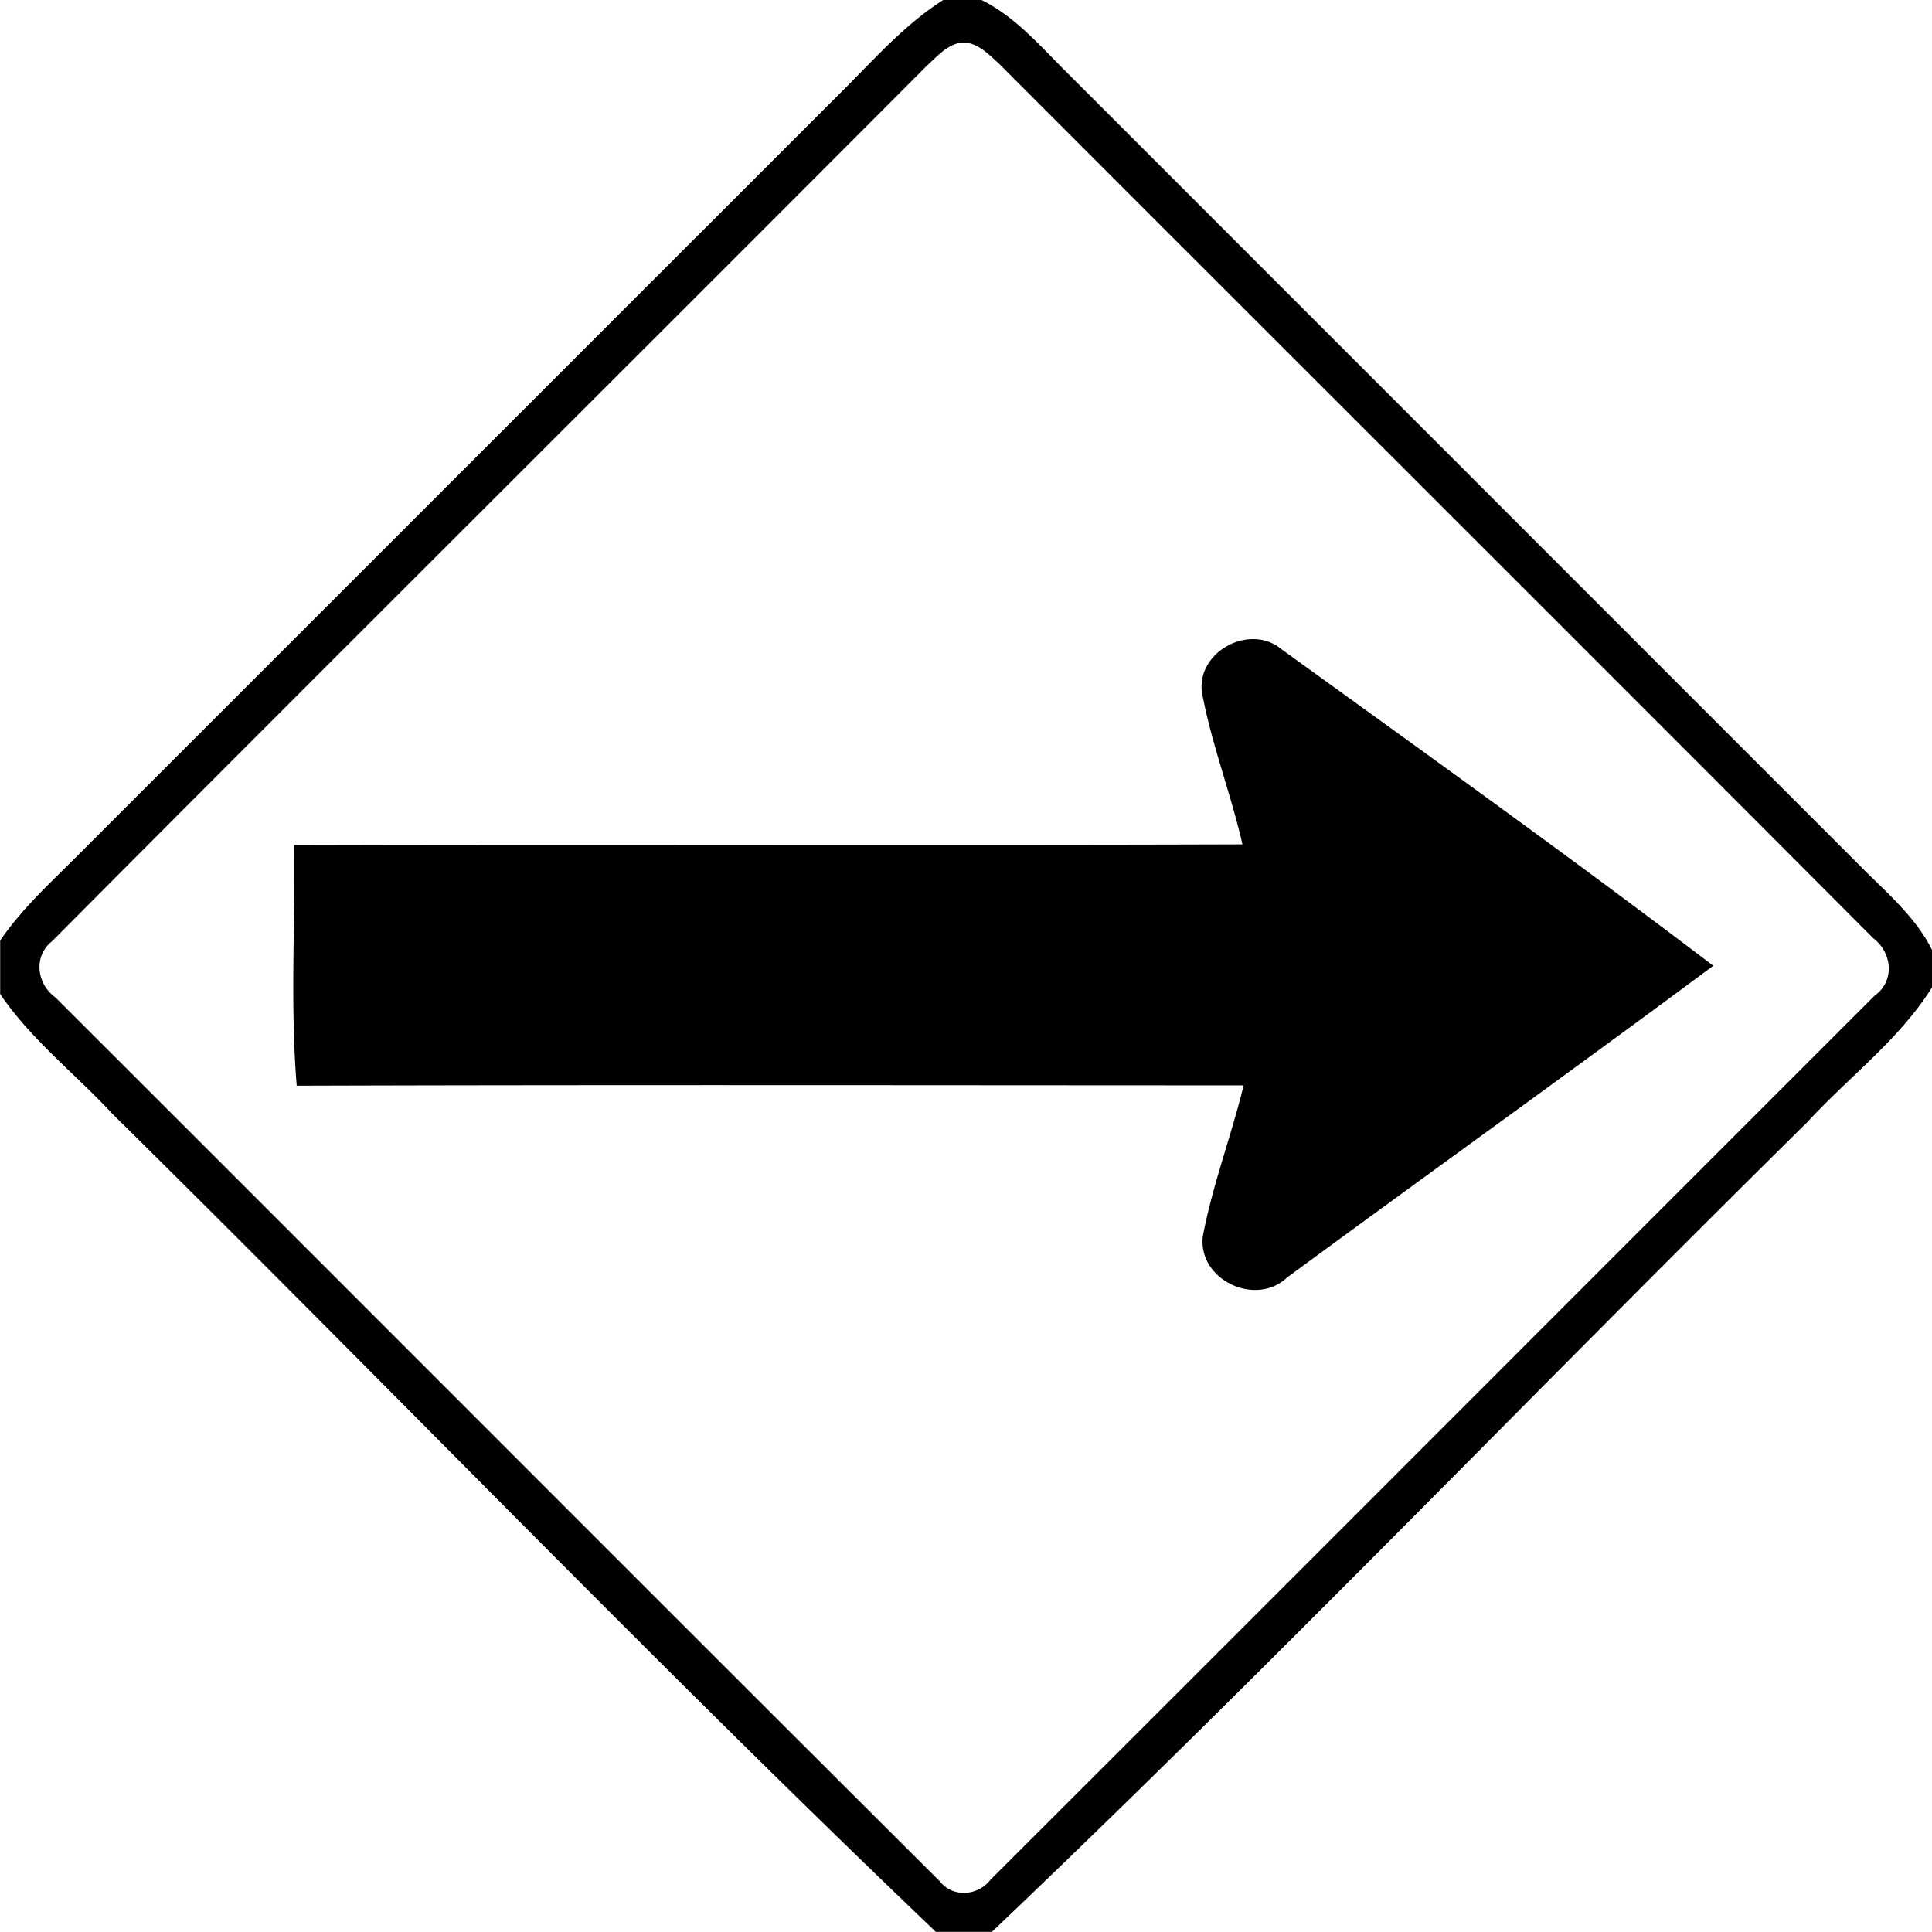
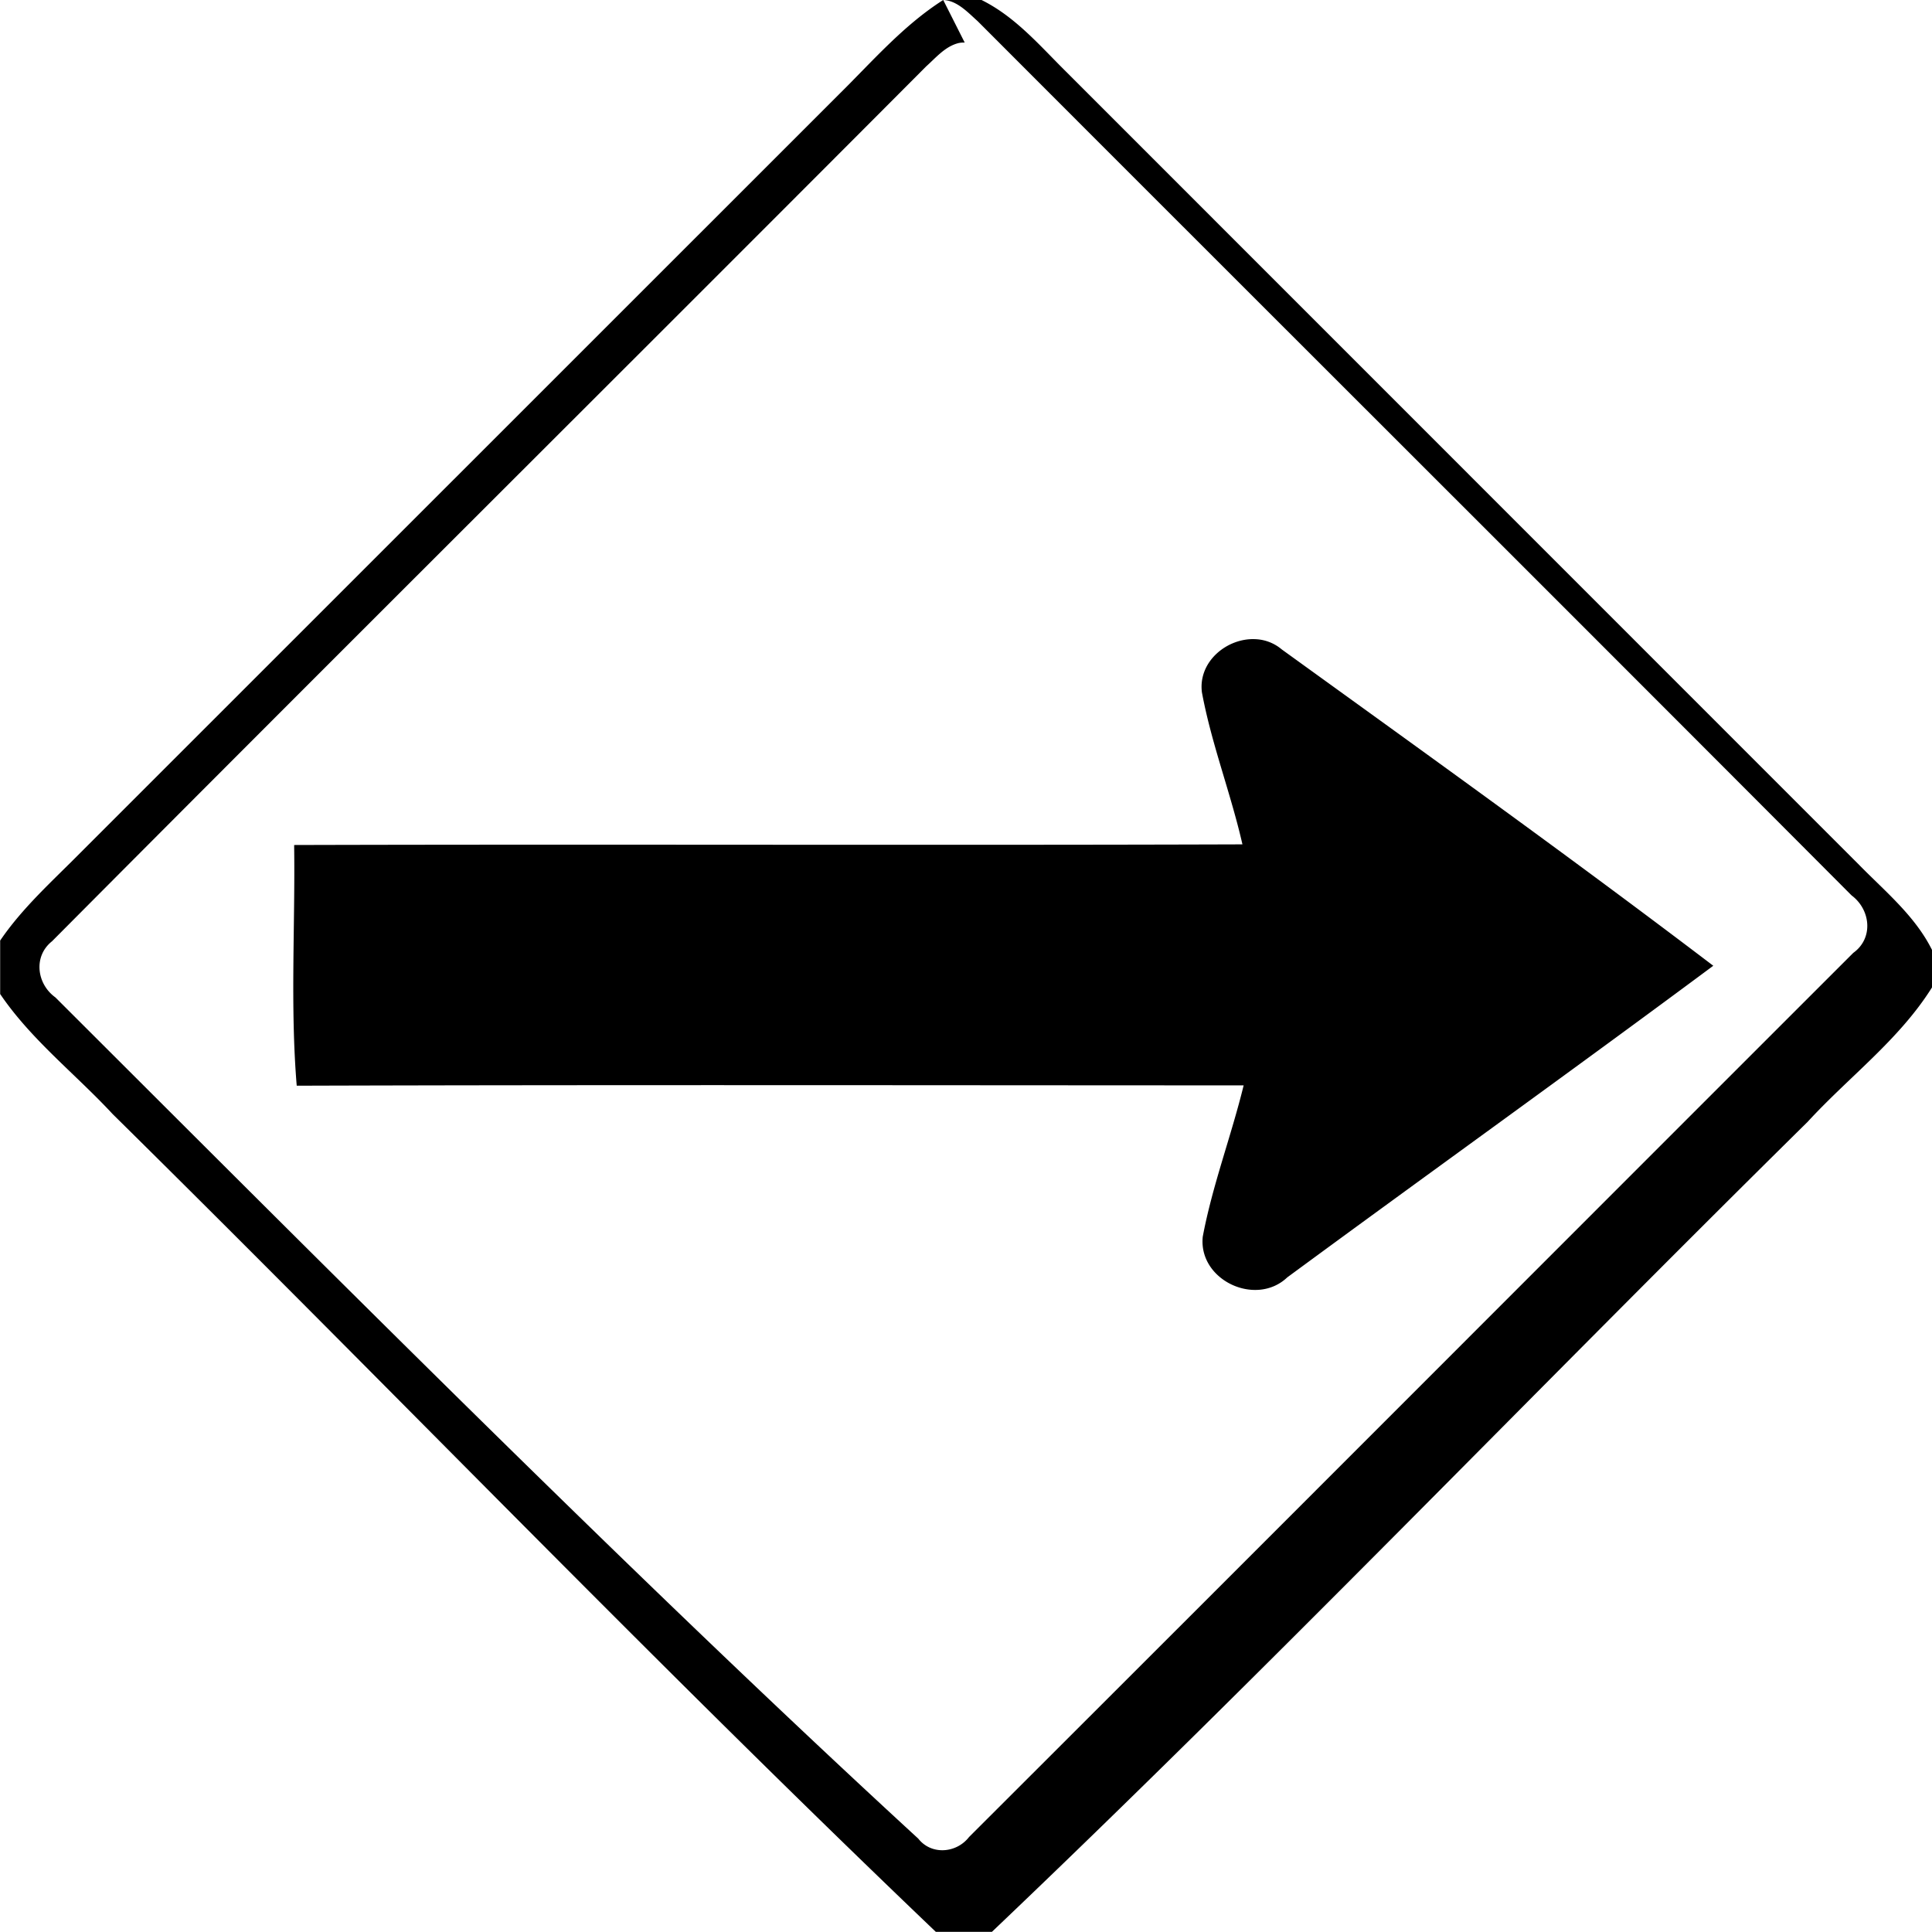
<svg xmlns="http://www.w3.org/2000/svg" width="24" height="24">
-   <path d="M11.717 0c-.497.316-.884.767-1.299 1.176l-9.422 9.42c-.346.35-.716.679-.994 1.088v.664c.385.568.934.992 1.398 1.492 3.42 3.374 6.753 6.841 10.225 10.158h.697c3.446-3.278 6.744-6.72 10.133-10.062.512-.558 1.139-1.021 1.545-1.67V11.8c-.21-.422-.582-.726-.906-1.057L13.256.903C12.925.577 12.618.21 12.193 0zm.267.53c.171.006.306.154.428.263 3.617 3.622 7.243 7.235 10.856 10.86.237.177.275.532.021.714-3.662 3.66-7.32 7.325-10.984 10.983-.156.202-.468.228-.631.02C8.006 19.714 4.352 16.048.688 12.39c-.232-.167-.277-.51-.042-.697C4.258 8.061 7.89 4.453 11.506.824c.122-.109.236-.248.402-.289a.3.3 0 0 1 .076-.006m3.61 7.411c-.348-.017-.709.275-.664.655v.002c.119.644.359 1.255.504 1.892-3.926.013-7.854-.003-11.78.008.014.995-.05 2 .032 2.99 3.92-.012 7.841-.005 11.763-.004-.154.631-.388 1.241-.508 1.88-.056.54.66.875 1.05.505 1.76-1.295 3.538-2.568 5.292-3.871-1.764-1.341-3.566-2.633-5.361-3.93a.54.54 0 0 0-.328-.127m-3.295 15.85" />
+   <path d="M11.717 0c-.497.316-.884.767-1.299 1.176l-9.422 9.42c-.346.35-.716.679-.994 1.088v.664c.385.568.934.992 1.398 1.492 3.42 3.374 6.753 6.841 10.225 10.158h.697c3.446-3.278 6.744-6.72 10.133-10.062.512-.558 1.139-1.021 1.545-1.67V11.8c-.21-.422-.582-.726-.906-1.057L13.256.903C12.925.577 12.618.21 12.193 0zc.171.006.306.154.428.263 3.617 3.622 7.243 7.235 10.856 10.86.237.177.275.532.021.714-3.662 3.66-7.32 7.325-10.984 10.983-.156.202-.468.228-.631.02C8.006 19.714 4.352 16.048.688 12.39c-.232-.167-.277-.51-.042-.697C4.258 8.061 7.89 4.453 11.506.824c.122-.109.236-.248.402-.289a.3.3 0 0 1 .076-.006m3.61 7.411c-.348-.017-.709.275-.664.655v.002c.119.644.359 1.255.504 1.892-3.926.013-7.854-.003-11.78.008.014.995-.05 2 .032 2.99 3.92-.012 7.841-.005 11.763-.004-.154.631-.388 1.241-.508 1.88-.056.54.66.875 1.05.505 1.76-1.295 3.538-2.568 5.292-3.871-1.764-1.341-3.566-2.633-5.361-3.93a.54.54 0 0 0-.328-.127m-3.295 15.85" />
</svg>